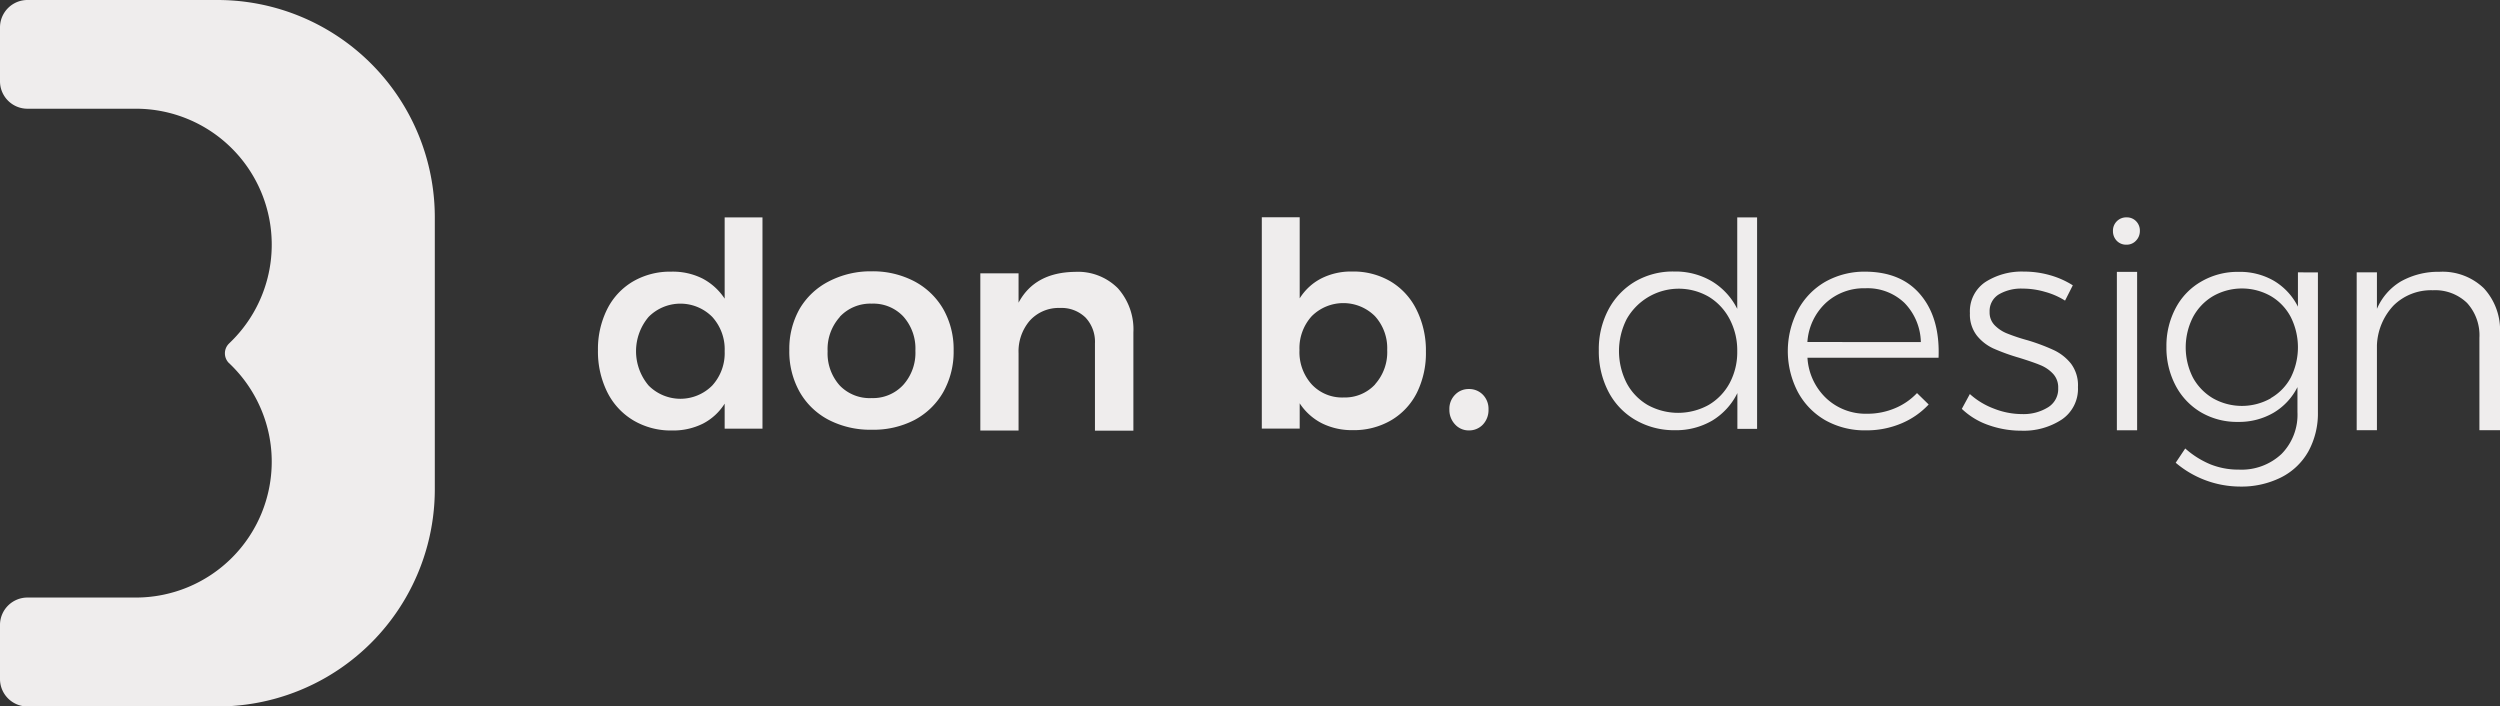
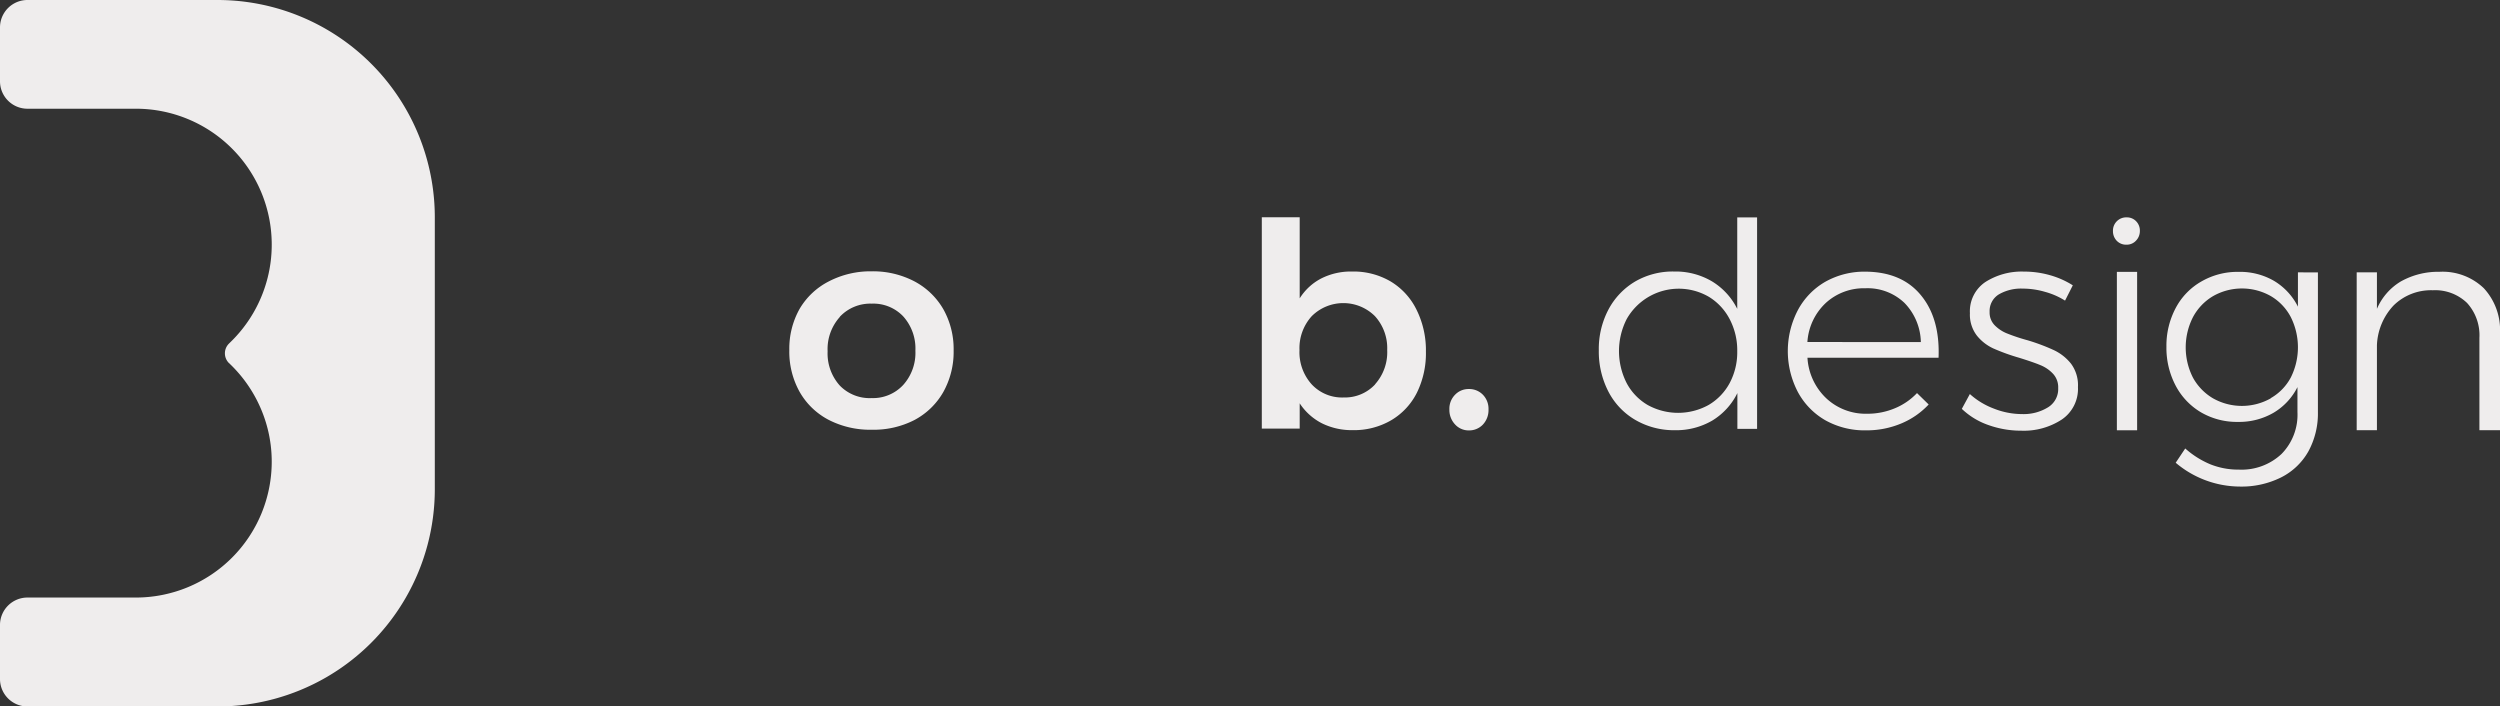
<svg xmlns="http://www.w3.org/2000/svg" viewBox="0 0 364.24 102.93">
  <rect x="0" y="0" width="364.24" height="102.93" fill="#333333" stroke="none" />
  <defs>
    <style>.cls-1{fill:#efeded;}</style>
  </defs>
  <title>Middel 1</title>
  <g id="Laag_2" data-name="Laag 2">
    <g id="Laag_1-2" data-name="Laag 1">
      <path class="cls-1" d="M309.85,35.65a1.83,1.83,0,0,0,1.36-.59,2,2,0,0,0,.56-1.42,1.93,1.93,0,0,0-.54-1.4,1.85,1.85,0,0,0-1.38-.57,1.93,1.93,0,0,0-2,2,2,2,0,0,0,.56,1.42A1.89,1.89,0,0,0,309.85,35.65Z" />
      <path class="cls-1" d="M133.24,41a10.56,10.56,0,0,1,4.2,4.05,11.84,11.84,0,0,1,1.5,6,12,12,0,0,1-1.5,6.06,10.5,10.5,0,0,1-4.2,4.08A13,13,0,0,1,127,62.61a13.18,13.18,0,0,1-6.27-1.44,10.39,10.39,0,0,1-4.23-4.08A12,12,0,0,1,115,51a11.84,11.84,0,0,1,1.5-6A10.45,10.45,0,0,1,120.75,41,13.18,13.18,0,0,1,127,39.53,13,13,0,0,1,133.24,41Zm-10.88,5.18a7,7,0,0,0-1.78,5,7,7,0,0,0,1.78,5A6.06,6.06,0,0,0,127,58a6,6,0,0,0,4.59-1.91,7,7,0,0,0,1.78-5,7,7,0,0,0-1.78-5A6,6,0,0,0,127,44.24,6.09,6.09,0,0,0,122.36,46.15Z" />
-       <path class="cls-1" d="M162.87,42a9,9,0,0,1,2.26,6.45v14.3h-5.6V50.05a5.16,5.16,0,0,0-1.37-3.78,5,5,0,0,0-3.73-1.4A5.66,5.66,0,0,0,150,46.76a6.88,6.88,0,0,0-1.6,4.71V62.73h-5.57V39.82h5.57V44.1q2.35-4.41,8.22-4.49A8.21,8.21,0,0,1,162.87,42Z" />
      <path class="cls-1" d="M216.06,57.52a2.93,2.93,0,0,1,.81,2.13,3.08,3.08,0,0,1-.81,2.2,2.76,2.76,0,0,1-2.07.86,2.67,2.67,0,0,1-2-.88,3.06,3.06,0,0,1-.82-2.18,2.89,2.89,0,0,1,.82-2.13,2.71,2.71,0,0,1,2-.84A2.78,2.78,0,0,1,216.06,57.52Z" />
      <path class="cls-1" d="M279.86,43q2.81,3.39,2.58,9.12h-19.1A8.82,8.82,0,0,0,266.05,58,8.38,8.38,0,0,0,272,60.28a10.31,10.31,0,0,0,4.06-.79,9.37,9.37,0,0,0,3.24-2.22L281,58.93a11.49,11.49,0,0,1-4,2.77,13,13,0,0,1-5.14,1,11.71,11.71,0,0,1-5.9-1.46,10.45,10.45,0,0,1-4-4.09,12.88,12.88,0,0,1,0-12,10.44,10.44,0,0,1,4-4.11,11.63,11.63,0,0,1,5.81-1.46Q277.07,39.61,279.86,43Zm0,6.84a8.43,8.43,0,0,0-2.38-5.7A7.77,7.77,0,0,0,271.78,42,8.21,8.21,0,0,0,266,44.15a8.55,8.55,0,0,0-2.67,5.68Z" />
      <path class="cls-1" d="M297.91,42.51a11.5,11.5,0,0,0-3.19-.46,6.42,6.42,0,0,0-3.51.85,2.83,2.83,0,0,0-1.33,2.55,2.63,2.63,0,0,0,.72,1.92,5.22,5.22,0,0,0,1.79,1.2,27.43,27.43,0,0,0,3,1A28.86,28.86,0,0,1,299.21,51a7,7,0,0,1,2.54,2,5.26,5.26,0,0,1,1,3.39,5.4,5.4,0,0,1-2.35,4.73,10.1,10.1,0,0,1-5.89,1.63,14.16,14.16,0,0,1-4.8-.82,10.64,10.64,0,0,1-3.88-2.36L287,57.41a11,11,0,0,0,3.52,2.13,11.17,11.17,0,0,0,4.12.79,6.74,6.74,0,0,0,3.77-1,3.12,3.12,0,0,0,1.46-2.79,2.89,2.89,0,0,0-.74-2.07,5.13,5.13,0,0,0-1.85-1.27c-.74-.31-1.77-.66-3.08-1.07a29.52,29.52,0,0,1-3.75-1.35,6.65,6.65,0,0,1-2.44-1.9,5,5,0,0,1-1-3.25,5.13,5.13,0,0,1,2.25-4.54,9.83,9.83,0,0,1,5.61-1.52,13.71,13.71,0,0,1,3.79.52A12.47,12.47,0,0,1,302,41.57l-1.13,2.23A10.72,10.72,0,0,0,297.91,42.51Z" />
      <rect class="cls-1" x="308.42" y="39.61" width="2.95" height="23.08" />
      <path class="cls-1" d="M337.71,39.69V60a11.54,11.54,0,0,1-1.39,5.77,9.4,9.4,0,0,1-4,3.8,12.92,12.92,0,0,1-6,1.32,14.55,14.55,0,0,1-9.33-3.47l1.39-2.08a13,13,0,0,0,3.64,2.3,10.9,10.9,0,0,0,4.17.78,8.49,8.49,0,0,0,6.22-2.28,8.15,8.15,0,0,0,2.32-6.1V56.4a9.05,9.05,0,0,1-3.47,3.73,10,10,0,0,1-5.2,1.34,10.37,10.37,0,0,1-5.41-1.41,9.81,9.81,0,0,1-3.68-3.9,11.82,11.82,0,0,1-1.33-5.66A11.69,11.69,0,0,1,317,44.86,9.58,9.58,0,0,1,320.75,41a10.51,10.51,0,0,1,5.42-1.39,9.85,9.85,0,0,1,5.16,1.32,9.13,9.13,0,0,1,3.47,3.75v-5ZM330.85,58A7.53,7.53,0,0,0,333.76,55a9.83,9.83,0,0,0,0-8.8,7.66,7.66,0,0,0-2.91-3.06,8.52,8.52,0,0,0-8.41,0,7.84,7.84,0,0,0-2.93,3.06,9.72,9.72,0,0,0,0,8.83,7.92,7.92,0,0,0,2.91,3,8.56,8.56,0,0,0,8.43,0Z" />
      <path class="cls-1" d="M361.89,42a9,9,0,0,1,2.35,6.57V62.68h-3V49.24a7,7,0,0,0-1.8-5.1,6.68,6.68,0,0,0-5-1.85,7.76,7.76,0,0,0-5.69,2.2,8.94,8.94,0,0,0-2.44,5.8V62.68h-2.95v-23h2.95V45A8.55,8.55,0,0,1,349.8,41a11.14,11.14,0,0,1,5.6-1.4A8.67,8.67,0,0,1,361.89,42Z" />
      <path class="cls-1" d="M63.35,31.67V71.26a31.66,31.66,0,0,1-31.67,31.67H4a4,4,0,0,1-4-4V91.06a4,4,0,0,1,4-4H19.8A19.8,19.8,0,0,0,39.59,67.3,19.56,19.56,0,0,0,39,62.49,19.82,19.82,0,0,0,33.47,53a.74.74,0,0,0-.13-.12,2,2,0,0,1,0-2.8l.13-.13A19.78,19.78,0,0,0,39,40.44a19.56,19.56,0,0,0,.59-4.81A19.79,19.79,0,0,0,19.8,15.84H4a4,4,0,0,1-4-4V4A4,4,0,0,1,4,0H31.68A31.67,31.67,0,0,1,63.35,31.67Z" />
-       <path class="cls-1" d="M105.58,31.67V43.51a8.71,8.71,0,0,0-3.23-2.93,9.65,9.65,0,0,0-4.54-1A10.73,10.73,0,0,0,92.24,41a9.73,9.73,0,0,0-3.78,4.05,13,13,0,0,0-1.34,6,13.26,13.26,0,0,0,1.36,6.09,9.94,9.94,0,0,0,3.8,4.11,10.73,10.73,0,0,0,5.66,1.47,9.7,9.7,0,0,0,4.48-1,8.16,8.16,0,0,0,3.16-2.91v3.65h5.51V31.67Zm-1.81,24.5a6.53,6.53,0,0,1-9.27,0,7.74,7.74,0,0,1,0-10,6.53,6.53,0,0,1,9.27,0,7,7,0,0,1,1.81,5A7,7,0,0,1,103.77,56.17Z" />
      <path class="cls-1" d="M206.38,45.12A9.84,9.84,0,0,0,202.6,41,10.7,10.7,0,0,0,197,39.56a9.57,9.57,0,0,0-4.48,1,8.09,8.09,0,0,0-3.16,2.91V31.65h-5.52v30.8h5.52V58.76a8.5,8.5,0,0,0,3.23,2.91,9.81,9.81,0,0,0,4.5,1,10.73,10.73,0,0,0,5.6-1.44,9.71,9.71,0,0,0,3.74-4,13,13,0,0,0,1.32-6A13.28,13.28,0,0,0,206.38,45.12Zm-6,10.85a6,6,0,0,1-4.59,1.94A6.05,6.05,0,0,1,191.11,56a7,7,0,0,1-1.78-5,6.93,6.93,0,0,1,1.78-4.93,6.52,6.52,0,0,1,9.22,0A6.93,6.93,0,0,1,202.11,51,7,7,0,0,1,200.33,56Z" />
      <path class="cls-1" d="M253.11,31.67V45a9.77,9.77,0,0,0-3.67-4,10.4,10.4,0,0,0-5.5-1.44A10.91,10.91,0,0,0,238.26,41a10.4,10.4,0,0,0-3.91,4.09,12.28,12.28,0,0,0-1.41,5.95,12.7,12.7,0,0,0,1.39,6,10.18,10.18,0,0,0,3.91,4.13A11.2,11.2,0,0,0,244,62.68a10.45,10.45,0,0,0,5.48-1.41,9.67,9.67,0,0,0,3.65-4v5.21H256V31.67ZM252,55.82A8.17,8.17,0,0,1,248.94,59a9.17,9.17,0,0,1-8.89,0A8.1,8.1,0,0,1,237,55.82a10.28,10.28,0,0,1,0-9.33,8.72,8.72,0,0,1,12-3.23A8.28,8.28,0,0,1,252,46.49a9.75,9.75,0,0,1,1.11,4.68A9.57,9.57,0,0,1,252,55.82Z" />
    </g>
  </g>
</svg>